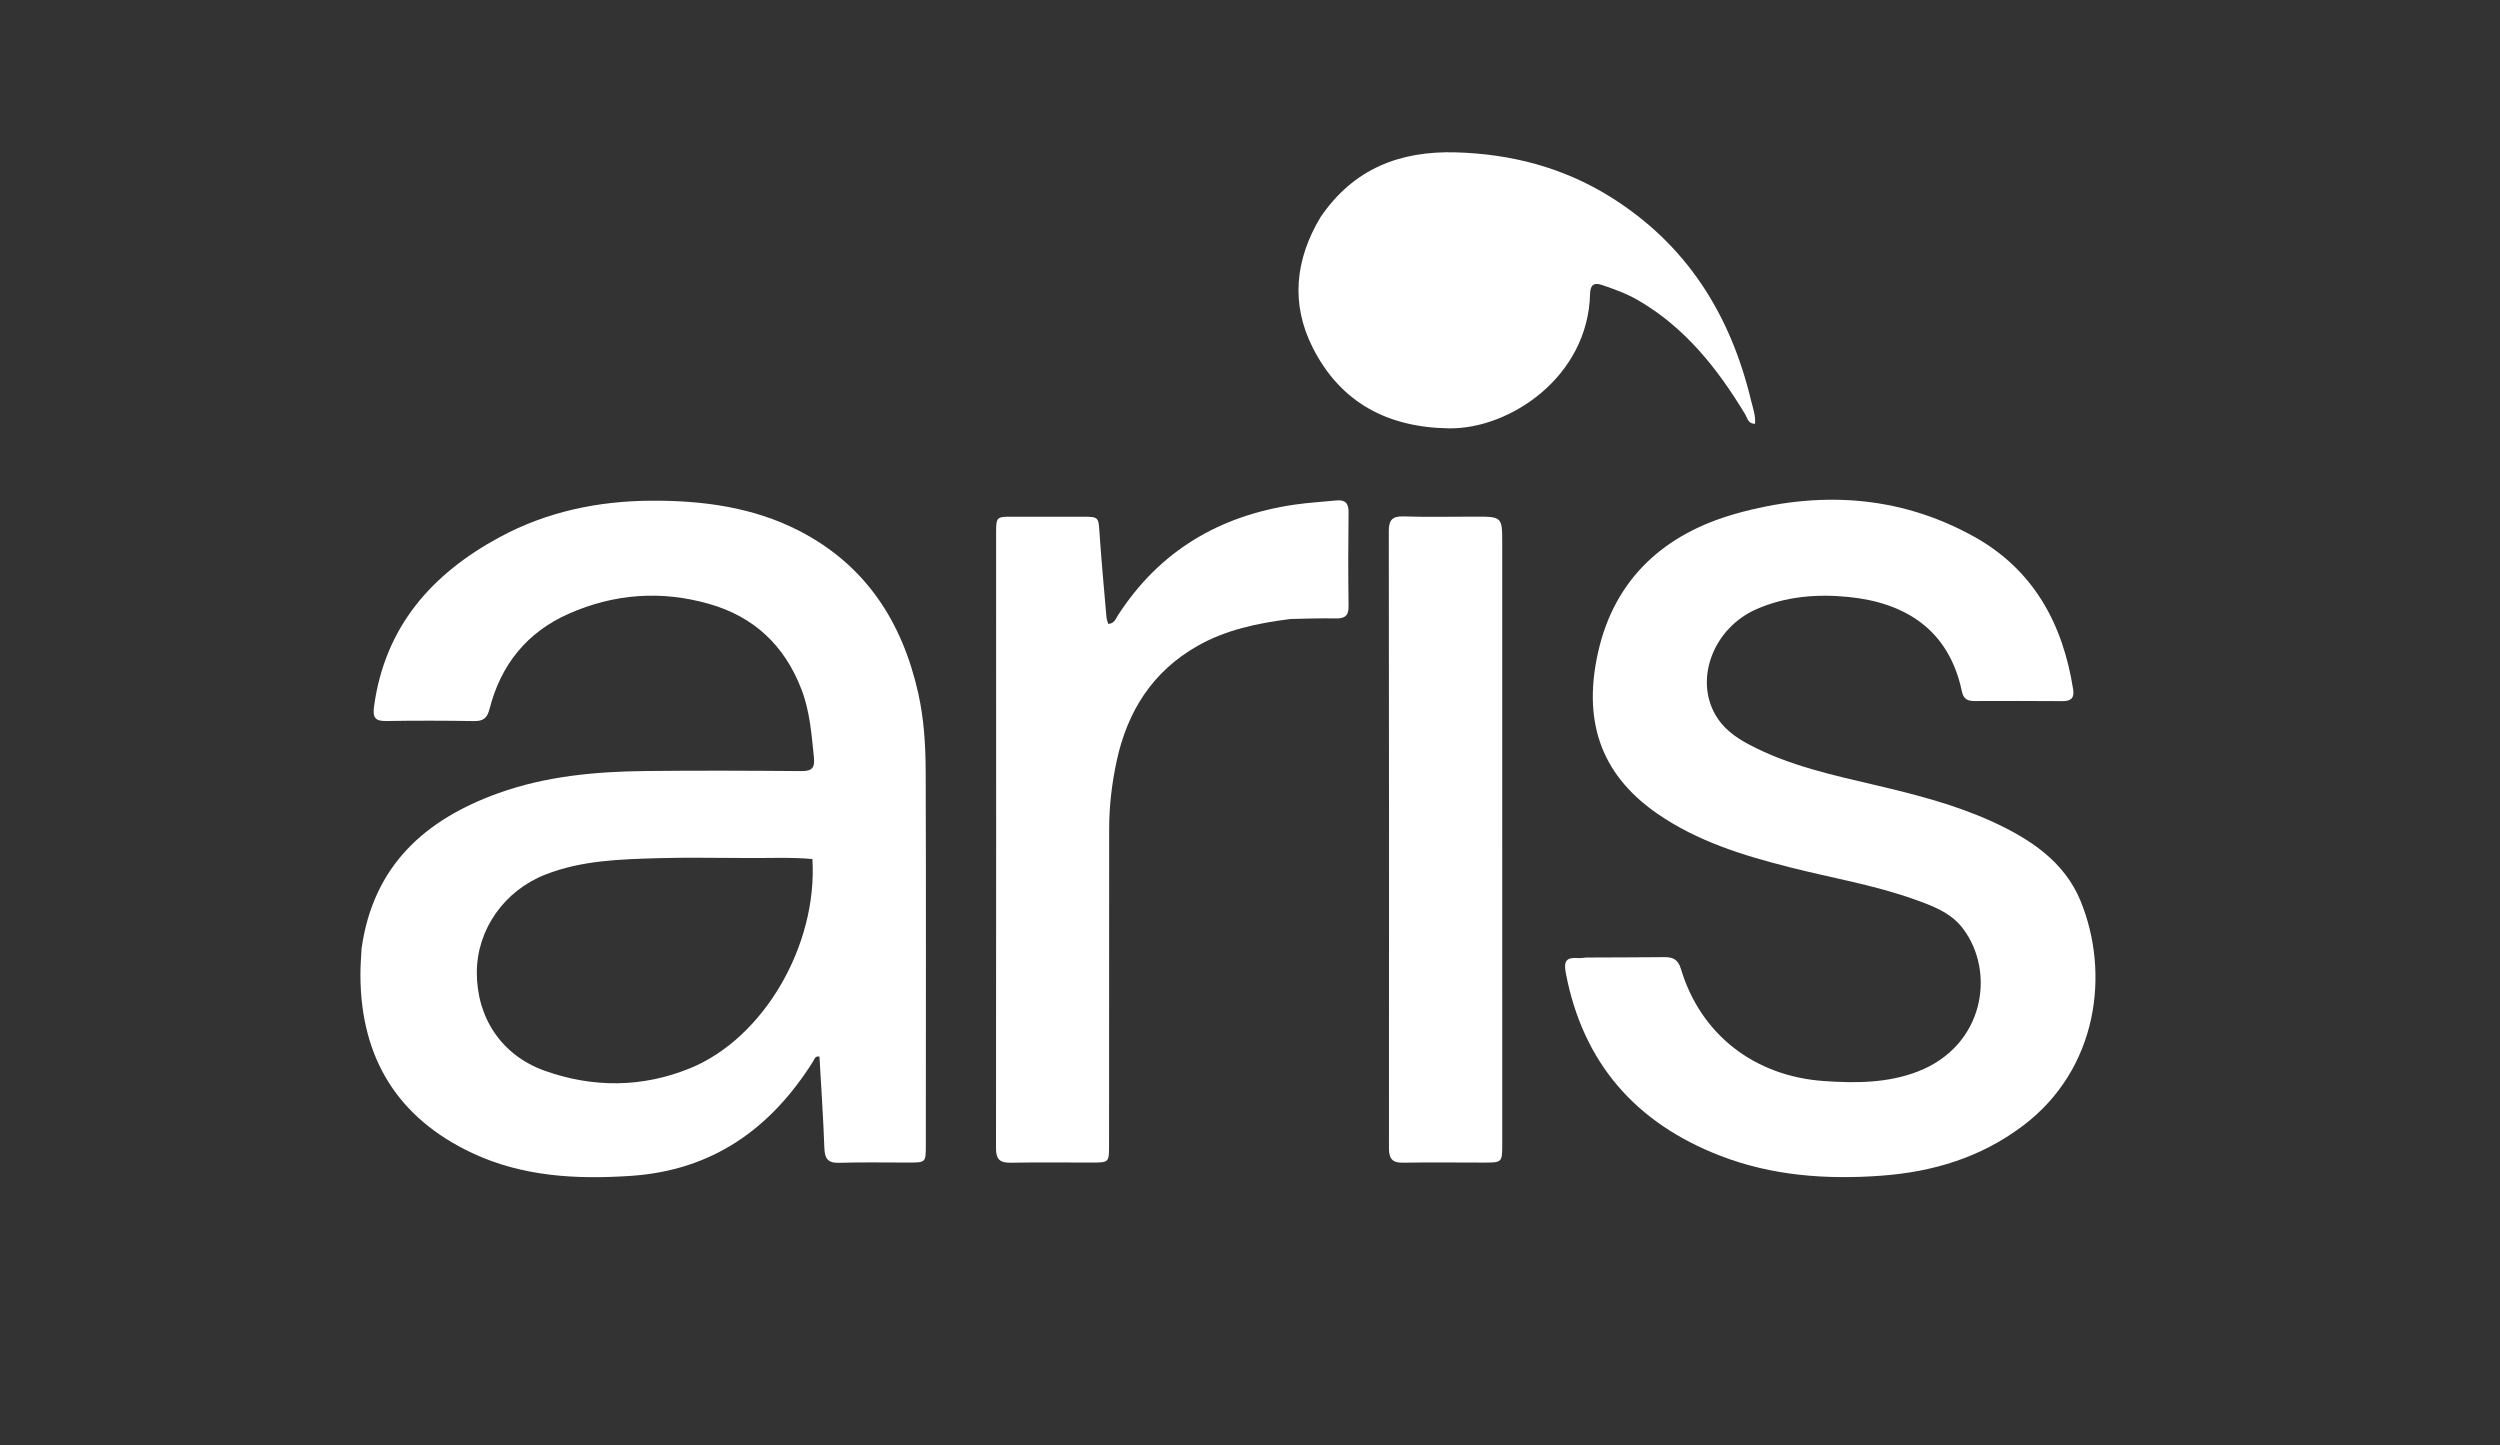
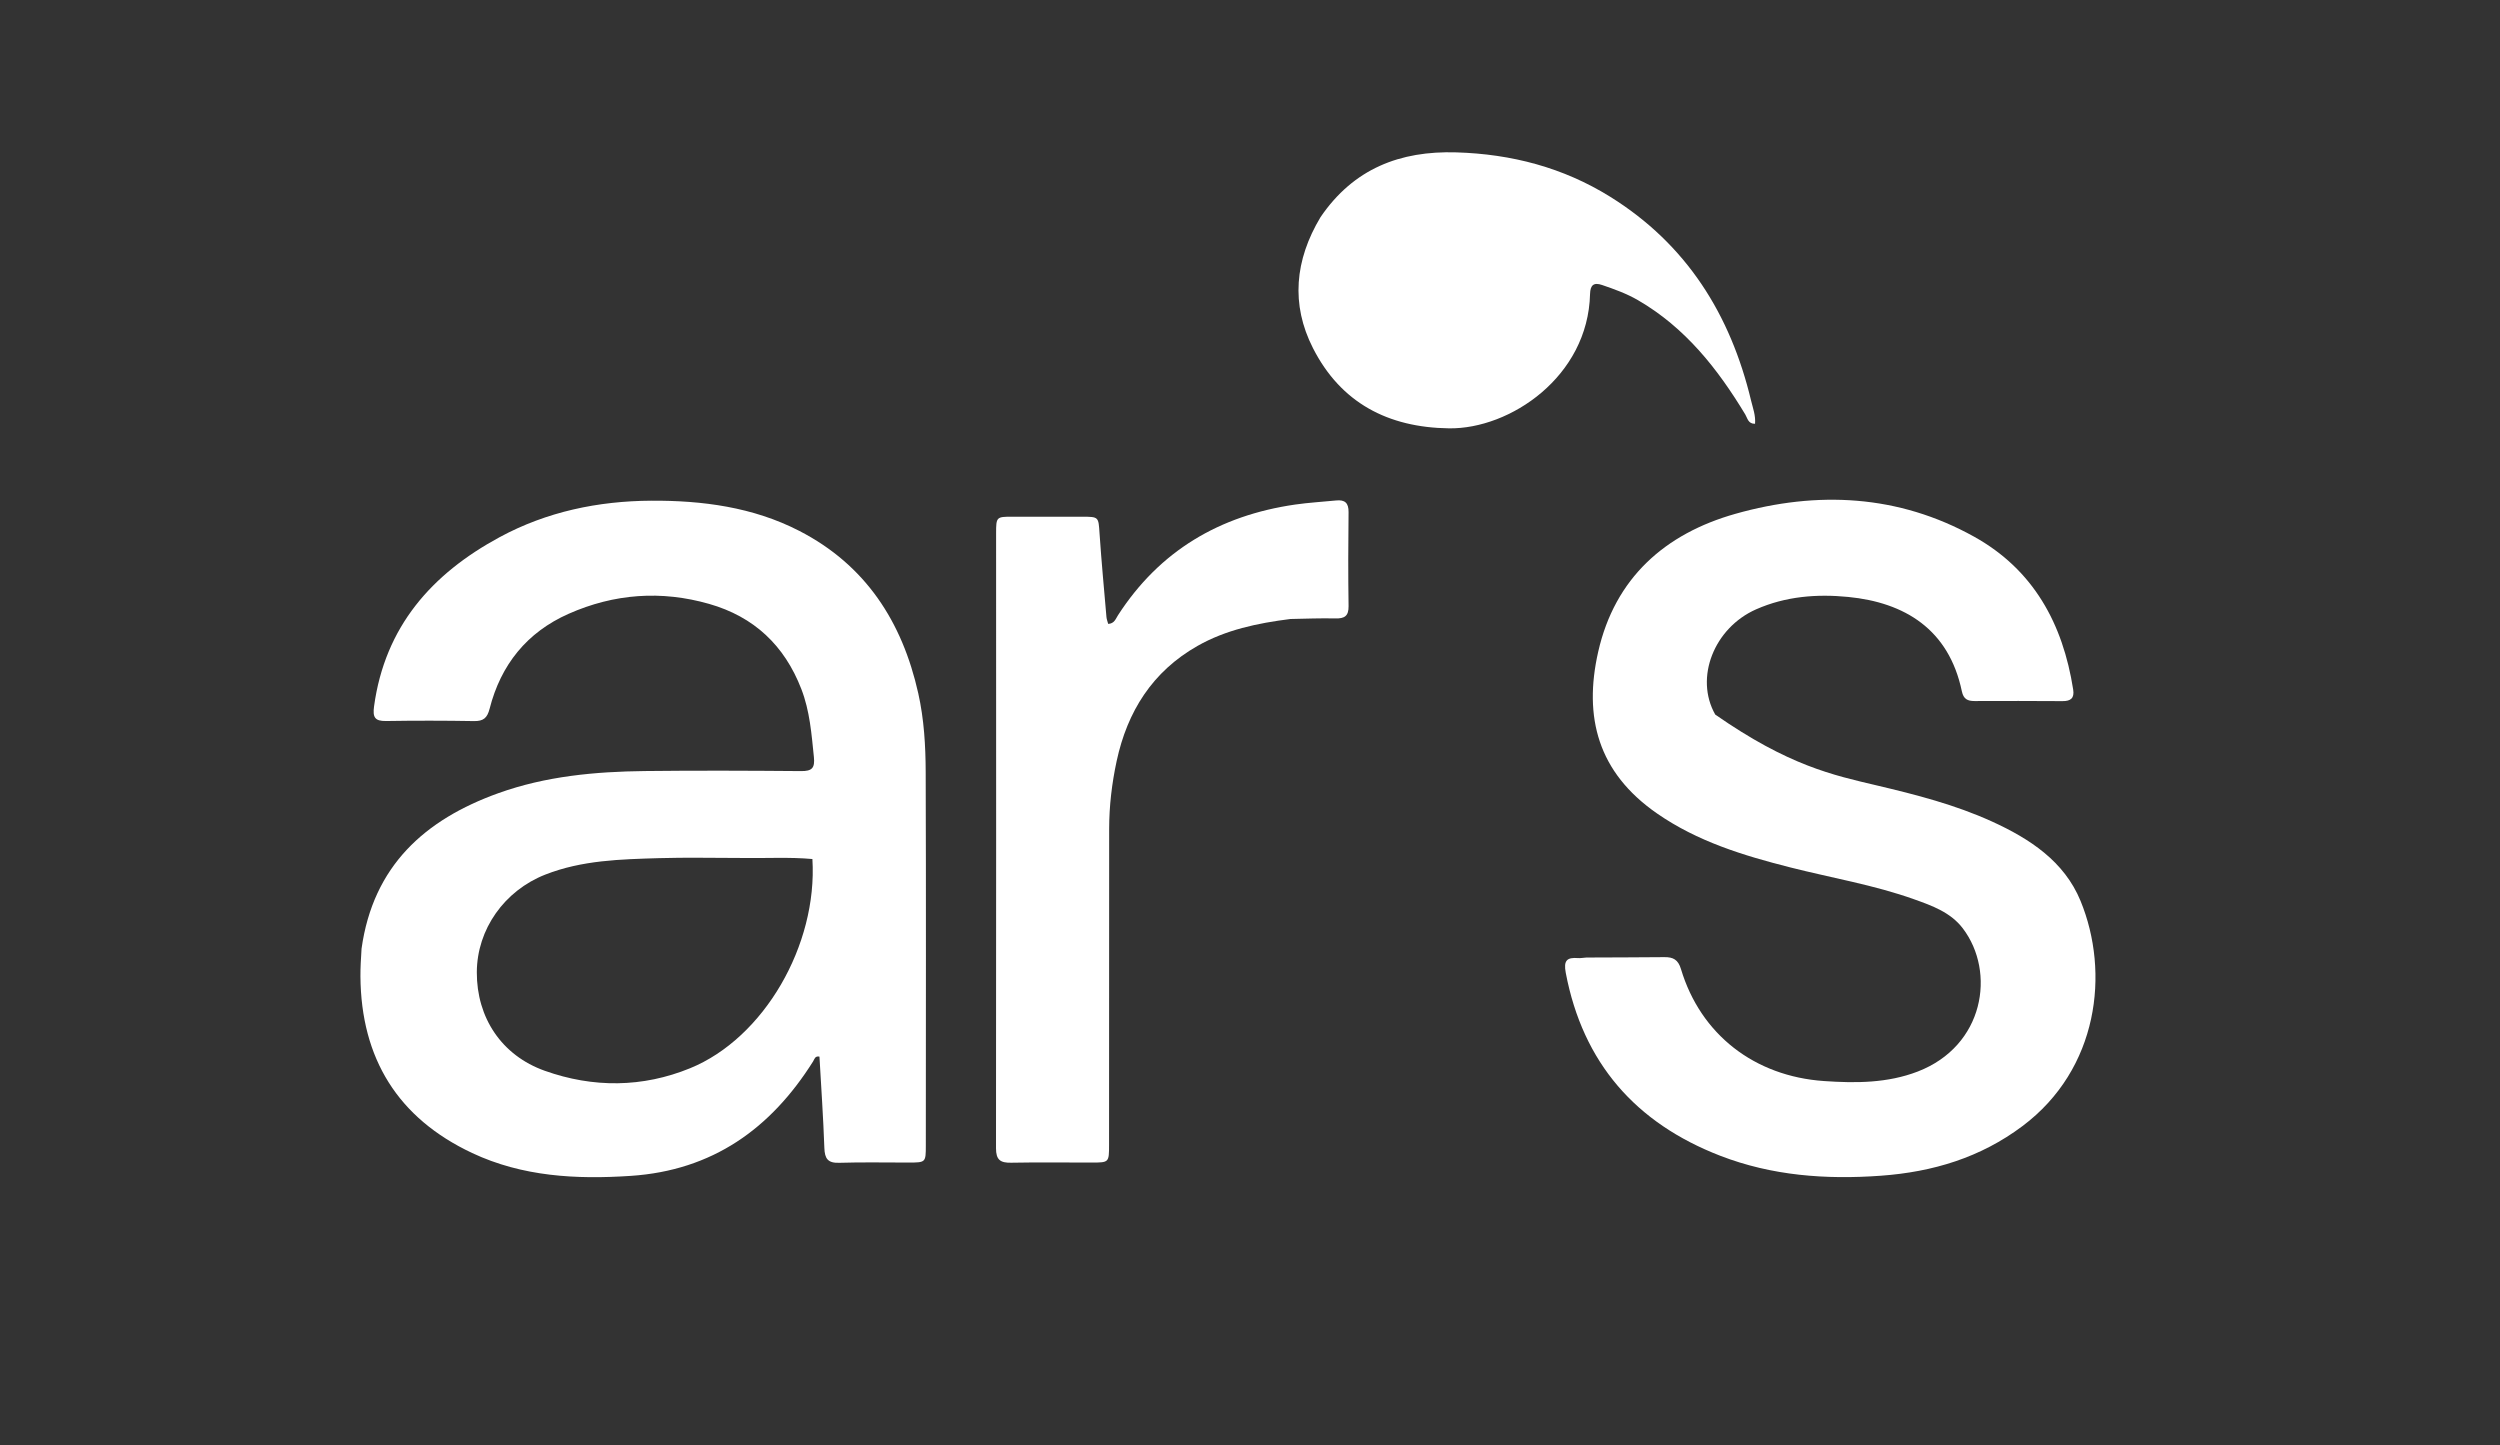
<svg xmlns="http://www.w3.org/2000/svg" version="1.1" id="Layer_1" x="0px" y="0px" width="100%" viewBox="0 0 1024 592" enable-background="new 0 0 1024 592" xml:space="preserve">
  <rect x="0" y="0" width="1024" height="592" fill="#333333" stroke="none" />
  <path fill="#FFFFFF" opacity="1" stroke="none" d=" M148.093,388.561   C152.851,354.622 174.044,335.675 204.207,324.856   C223.548,317.919 243.772,316.054 264.138,315.819   C285.467,315.572 306.801,315.664 328.131,315.84   C332.589,315.877 333.837,314.615 333.369,310.07   C332.398,300.631 331.717,291.25 328.227,282.23   C321.309,264.349 308.846,252.615 290.461,247.358   C270.832,241.746 251.536,243.163 232.914,251.411   C215.814,258.986 205.142,272.283 200.542,290.304   C199.564,294.133 197.974,295.422 194.112,295.356   C182.117,295.148 170.113,295.138 158.118,295.33   C153.472,295.404 152.61,293.732 153.214,289.314   C157.671,256.707 176.816,235.057 204.697,219.997   C224,209.571 245.03,205.211 266.715,205.086   C287.637,204.965 308.387,207.685 327.316,217.413   C354.521,231.393 369.559,254.645 376.117,283.961   C378.496,294.593 379.123,305.427 379.161,316.223   C379.342,367.218 379.229,418.213 379.216,469.208   C379.214,476.136 379.187,476.167 372.263,476.182   C362.764,476.203 353.258,475.977 343.769,476.285   C339.07,476.437 337.812,474.598 337.657,470.188   C337.22,457.717 336.35,445.261 335.65,432.79   C333.786,432.4 333.571,433.923 333.06,434.735   C315.684,462.356 291.825,479.404 258.379,481.638   C235.982,483.133 213.984,481.949 193.409,472.282   C162.989,457.99 147.894,433.559 147.633,399.974   C147.604,396.316 147.847,392.655 148.093,388.561  M303.5,351.425   C292.34,351.426 281.171,351.162 270.02,351.494   C254.234,351.963 238.411,352.321 223.353,358.233   C206.603,364.809 195.371,380.627 195.306,398.232   C195.236,416.845 205.46,432.301 223.135,438.588   C242.973,445.644 263.165,445.516 282.674,437.546   C312.897,425.199 334.932,387.134 332.76,351.859   C323.395,351.003 313.935,351.593 303.5,351.425  z" />
-   <path fill="#FFFFFF" opacity="1" stroke="none" d=" M649.794,392.205   C660.718,392.14 671.215,392.165 681.711,392.044   C685.309,392.002 687.36,393.047 688.525,396.928   C696.58,423.754 718.633,440.822 747.09,442.797   C760.137,443.702 773.121,443.668 785.495,438.906   C812.757,428.414 817.568,398.182 803.981,380.274   C799.018,373.733 791.468,371.008 784.105,368.377   C767.608,362.483 750.313,359.606 733.39,355.316   C714.155,350.439 695.317,344.726 678.642,333.14   C654.507,316.369 648.554,293.756 654.617,266.98   C661.456,236.772 681.972,218.602 710.845,210.453   C744.343,200.999 777.524,202.547 808.576,219.814   C832.947,233.365 844.956,255.505 849.172,282.425   C849.723,285.946 848.223,287.212 844.772,287.183   C832.776,287.081 820.779,287.117 808.782,287.146   C805.957,287.153 804.251,286.386 803.576,283.159   C798.25,257.689 780.073,246.767 757.029,244.505   C744.223,243.249 731.457,244.224 719.321,249.575   C702.105,257.167 694.01,277.617 702.561,292.686   C705.717,298.247 710.631,301.873 716.161,304.827   C732.671,313.646 750.764,317.475 768.749,321.715   C784.799,325.5 800.788,329.607 815.861,336.467   C831.344,343.514 845.535,352.778 852.208,369.052   C864.242,398.404 859.547,437.867 828.453,461.215   C811.228,474.149 791.724,480.026 770.443,481.575   C747.892,483.217 725.777,481.582 704.633,473.408   C670.025,460.028 648.359,435.431 641.334,398.463   C640.371,393.392 641.812,392.073 646.38,392.431   C647.364,392.509 648.371,392.31 649.794,392.205  z" />
+   <path fill="#FFFFFF" opacity="1" stroke="none" d=" M649.794,392.205   C660.718,392.14 671.215,392.165 681.711,392.044   C685.309,392.002 687.36,393.047 688.525,396.928   C696.58,423.754 718.633,440.822 747.09,442.797   C760.137,443.702 773.121,443.668 785.495,438.906   C812.757,428.414 817.568,398.182 803.981,380.274   C799.018,373.733 791.468,371.008 784.105,368.377   C767.608,362.483 750.313,359.606 733.39,355.316   C714.155,350.439 695.317,344.726 678.642,333.14   C654.507,316.369 648.554,293.756 654.617,266.98   C661.456,236.772 681.972,218.602 710.845,210.453   C744.343,200.999 777.524,202.547 808.576,219.814   C832.947,233.365 844.956,255.505 849.172,282.425   C849.723,285.946 848.223,287.212 844.772,287.183   C832.776,287.081 820.779,287.117 808.782,287.146   C805.957,287.153 804.251,286.386 803.576,283.159   C798.25,257.689 780.073,246.767 757.029,244.505   C744.223,243.249 731.457,244.224 719.321,249.575   C702.105,257.167 694.01,277.617 702.561,292.686   C732.671,313.646 750.764,317.475 768.749,321.715   C784.799,325.5 800.788,329.607 815.861,336.467   C831.344,343.514 845.535,352.778 852.208,369.052   C864.242,398.404 859.547,437.867 828.453,461.215   C811.228,474.149 791.724,480.026 770.443,481.575   C747.892,483.217 725.777,481.582 704.633,473.408   C670.025,460.028 648.359,435.431 641.334,398.463   C640.371,393.392 641.812,392.073 646.38,392.431   C647.364,392.509 648.371,392.31 649.794,392.205  z" />
  <path fill="#FFFFFF" opacity="1" stroke="none" d=" M528.553,253.542   C514.973,255.26 502.096,257.982 490.473,264.586   C472.077,275.038 461.76,291.363 457.383,311.721   C455.419,320.855 454.322,330.12 454.31,339.467   C454.257,382.617 454.279,425.767 454.269,468.917   C454.267,476.161 454.255,476.179 447.143,476.186   C436.148,476.197 425.149,476.035 414.158,476.249   C409.757,476.334 407.96,475.096 407.965,470.342   C408.062,386.375 408.007,302.408 408.004,218.44   C408.004,211.732 408.144,211.646 414.624,211.642   C424.12,211.637 433.617,211.64 443.113,211.648   C450.125,211.654 449.913,211.683 450.372,218.461   C451.146,229.9 452.218,241.319 453.204,252.742   C453.285,253.682 453.663,254.596 453.911,255.552   C456.45,255.432 456.985,253.467 457.916,252.024   C474.994,225.562 499.62,211.144 530.423,206.675   C536.01,205.865 541.669,205.552 547.293,204.988   C550.845,204.632 552.417,205.968 552.371,209.771   C552.215,222.597 552.189,235.428 552.376,248.254   C552.435,252.342 550.716,253.396 546.994,253.31   C541.002,253.171 535.002,253.41 528.553,253.542  z" />
  <path fill="#FFFFFF" opacity="1" stroke="none" d=" M540.878,88.956   C554.42,69.063 573.438,61.719 596.504,62.411   C619.117,63.089 640.26,68.607 659.503,80.572   C690.81,100.038 708.821,128.82 717.258,164.14   C717.977,167.152 719.151,170.131 718.869,173.582   C716.018,173.643 715.78,171.29 714.868,169.778   C703.559,151.028 690.259,134.171 670.915,122.952   C666.266,120.256 661.266,118.461 656.226,116.739   C652.86,115.59 651.376,116.675 651.285,120.436   C650.471,154.296 618.485,175.785 593.536,175.449   C568.481,175.111 549.202,164.987 537.795,142.599   C528.677,124.702 530.341,106.535 540.878,88.956  z" />
-   <path fill="#FFFFFF" opacity="1" stroke="none" d=" M603.87,211.618   C615.313,211.593 615.311,211.593 615.311,222.667   C615.313,304.605 615.315,386.543 615.317,468.481   C615.317,476.186 615.318,476.194 607.671,476.194   C596.679,476.194 585.685,476.047 574.697,476.239   C570.317,476.315 568.912,474.61 568.915,470.345   C568.975,386.076 568.96,301.806 568.854,217.537   C568.848,213.028 570.273,211.375 574.914,211.527   C584.397,211.836 593.897,211.619 603.87,211.618  z" />
</svg>